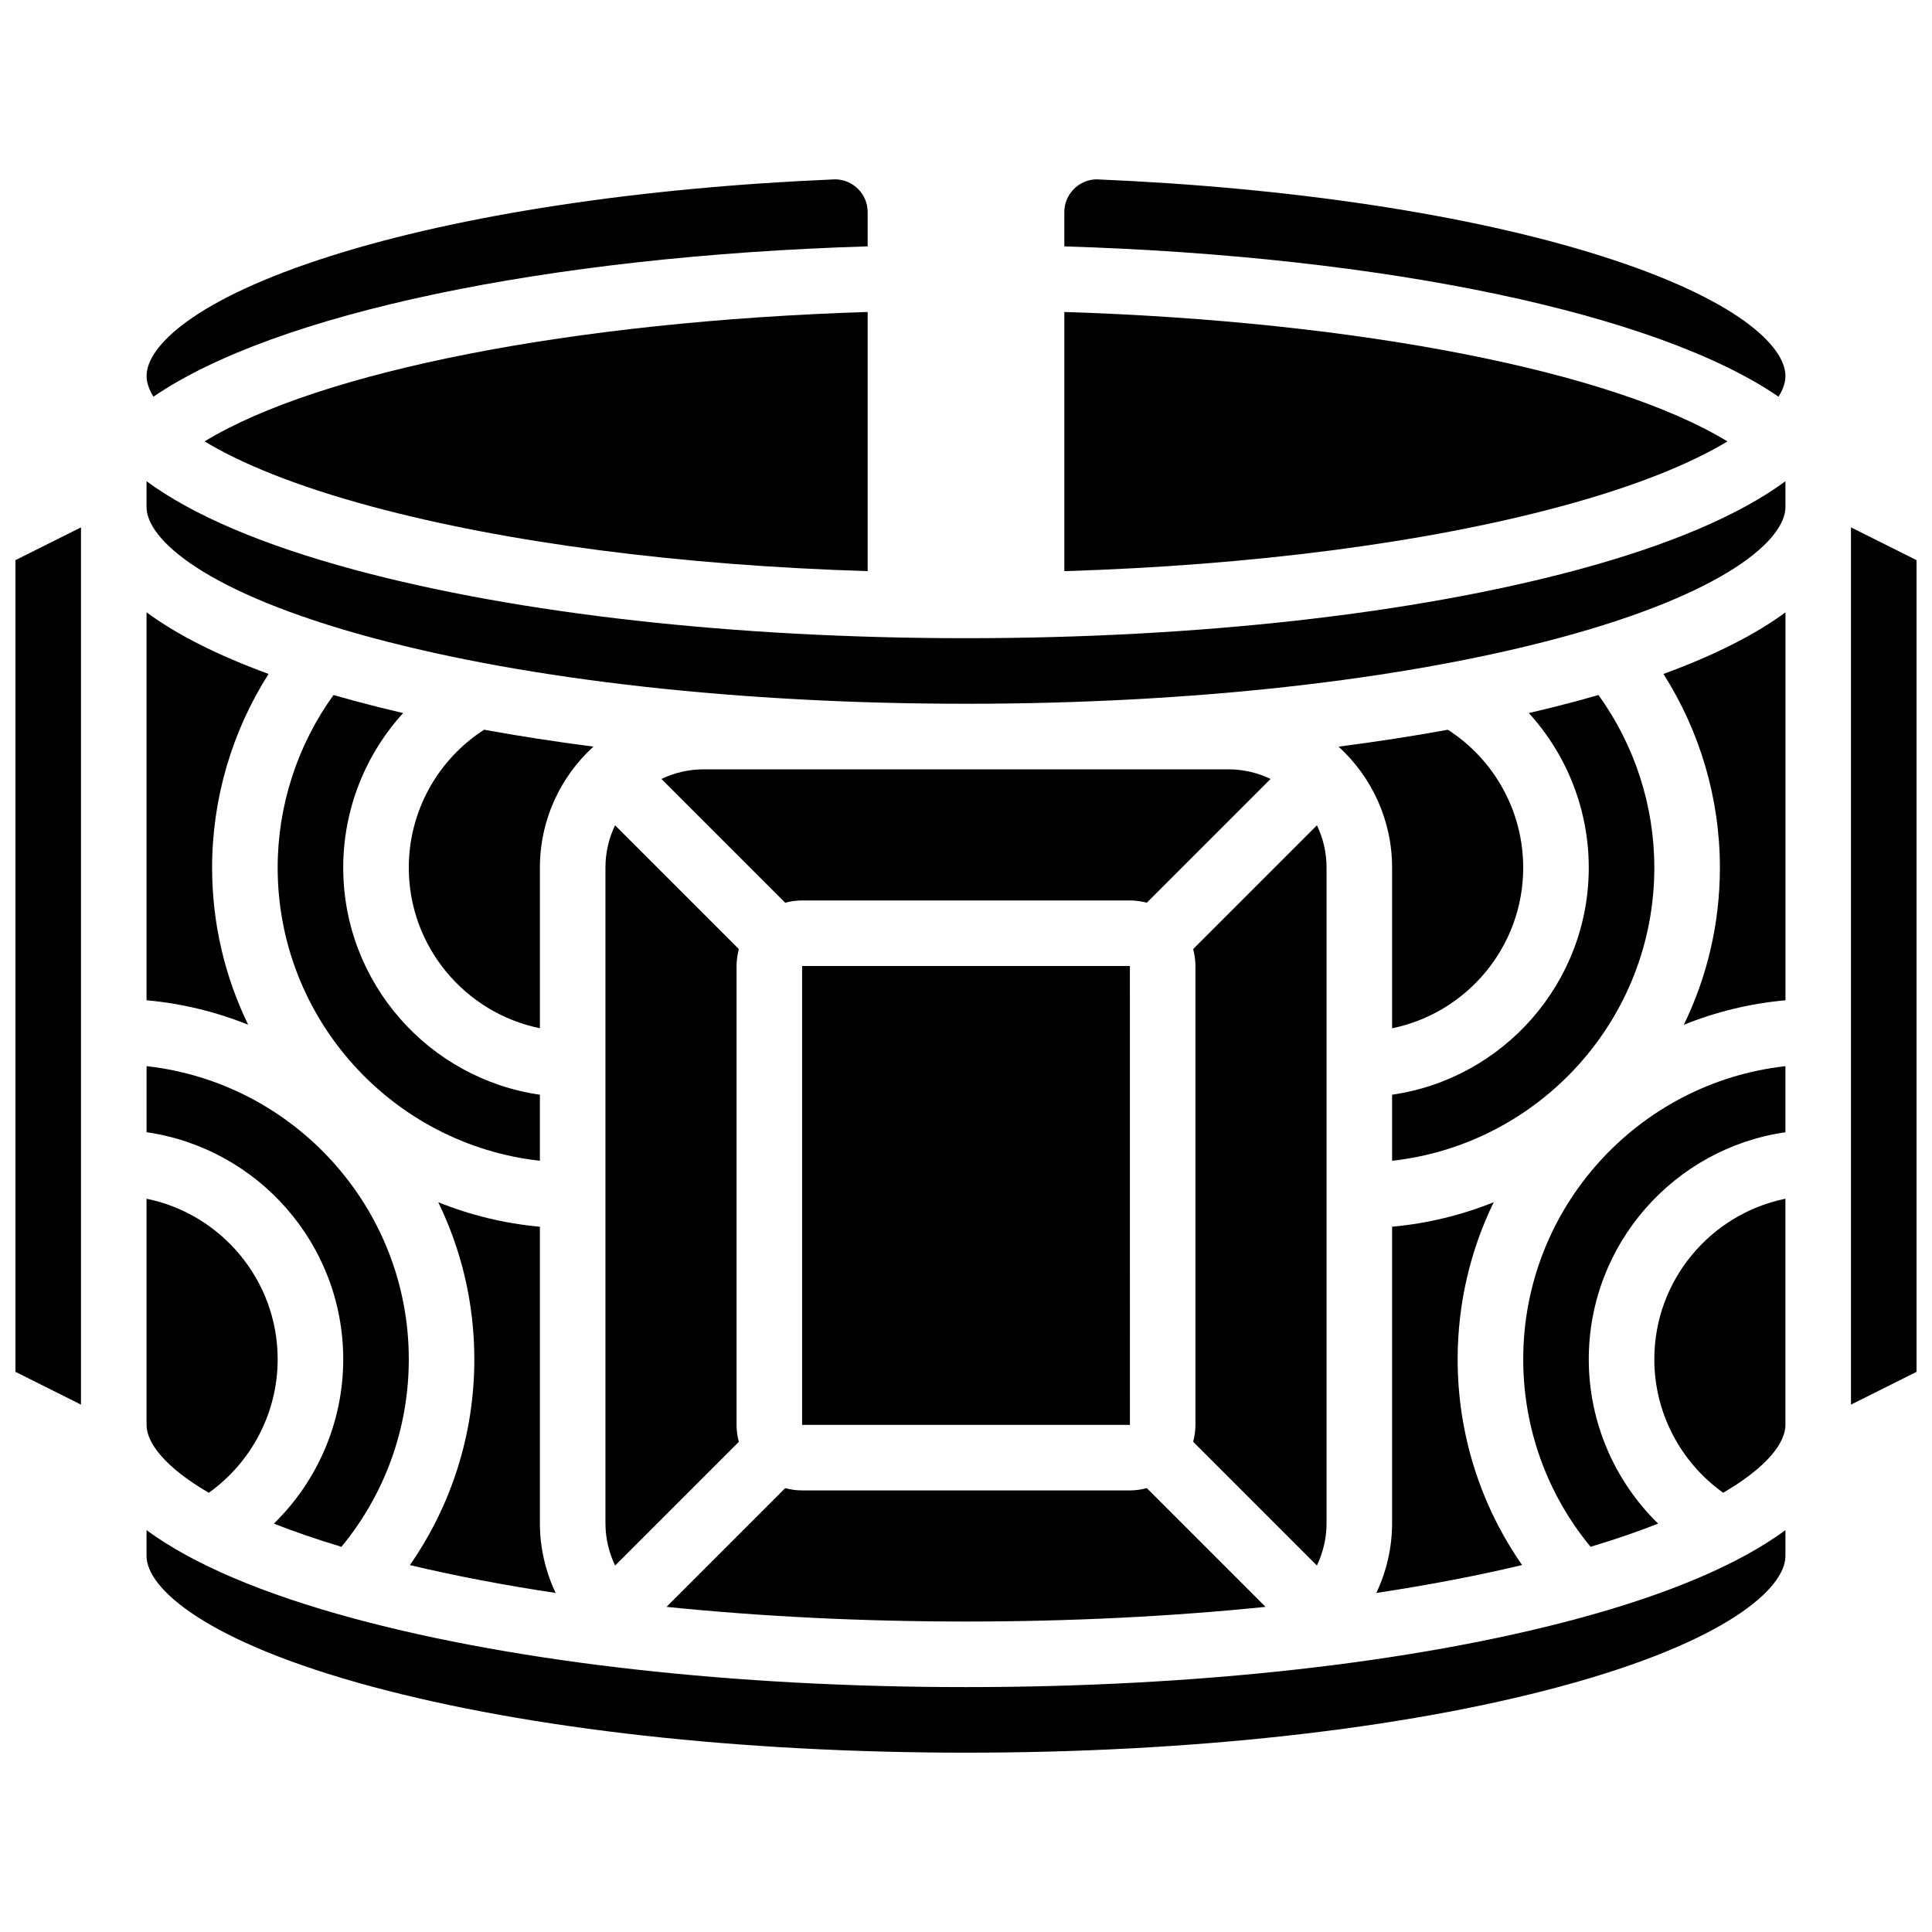
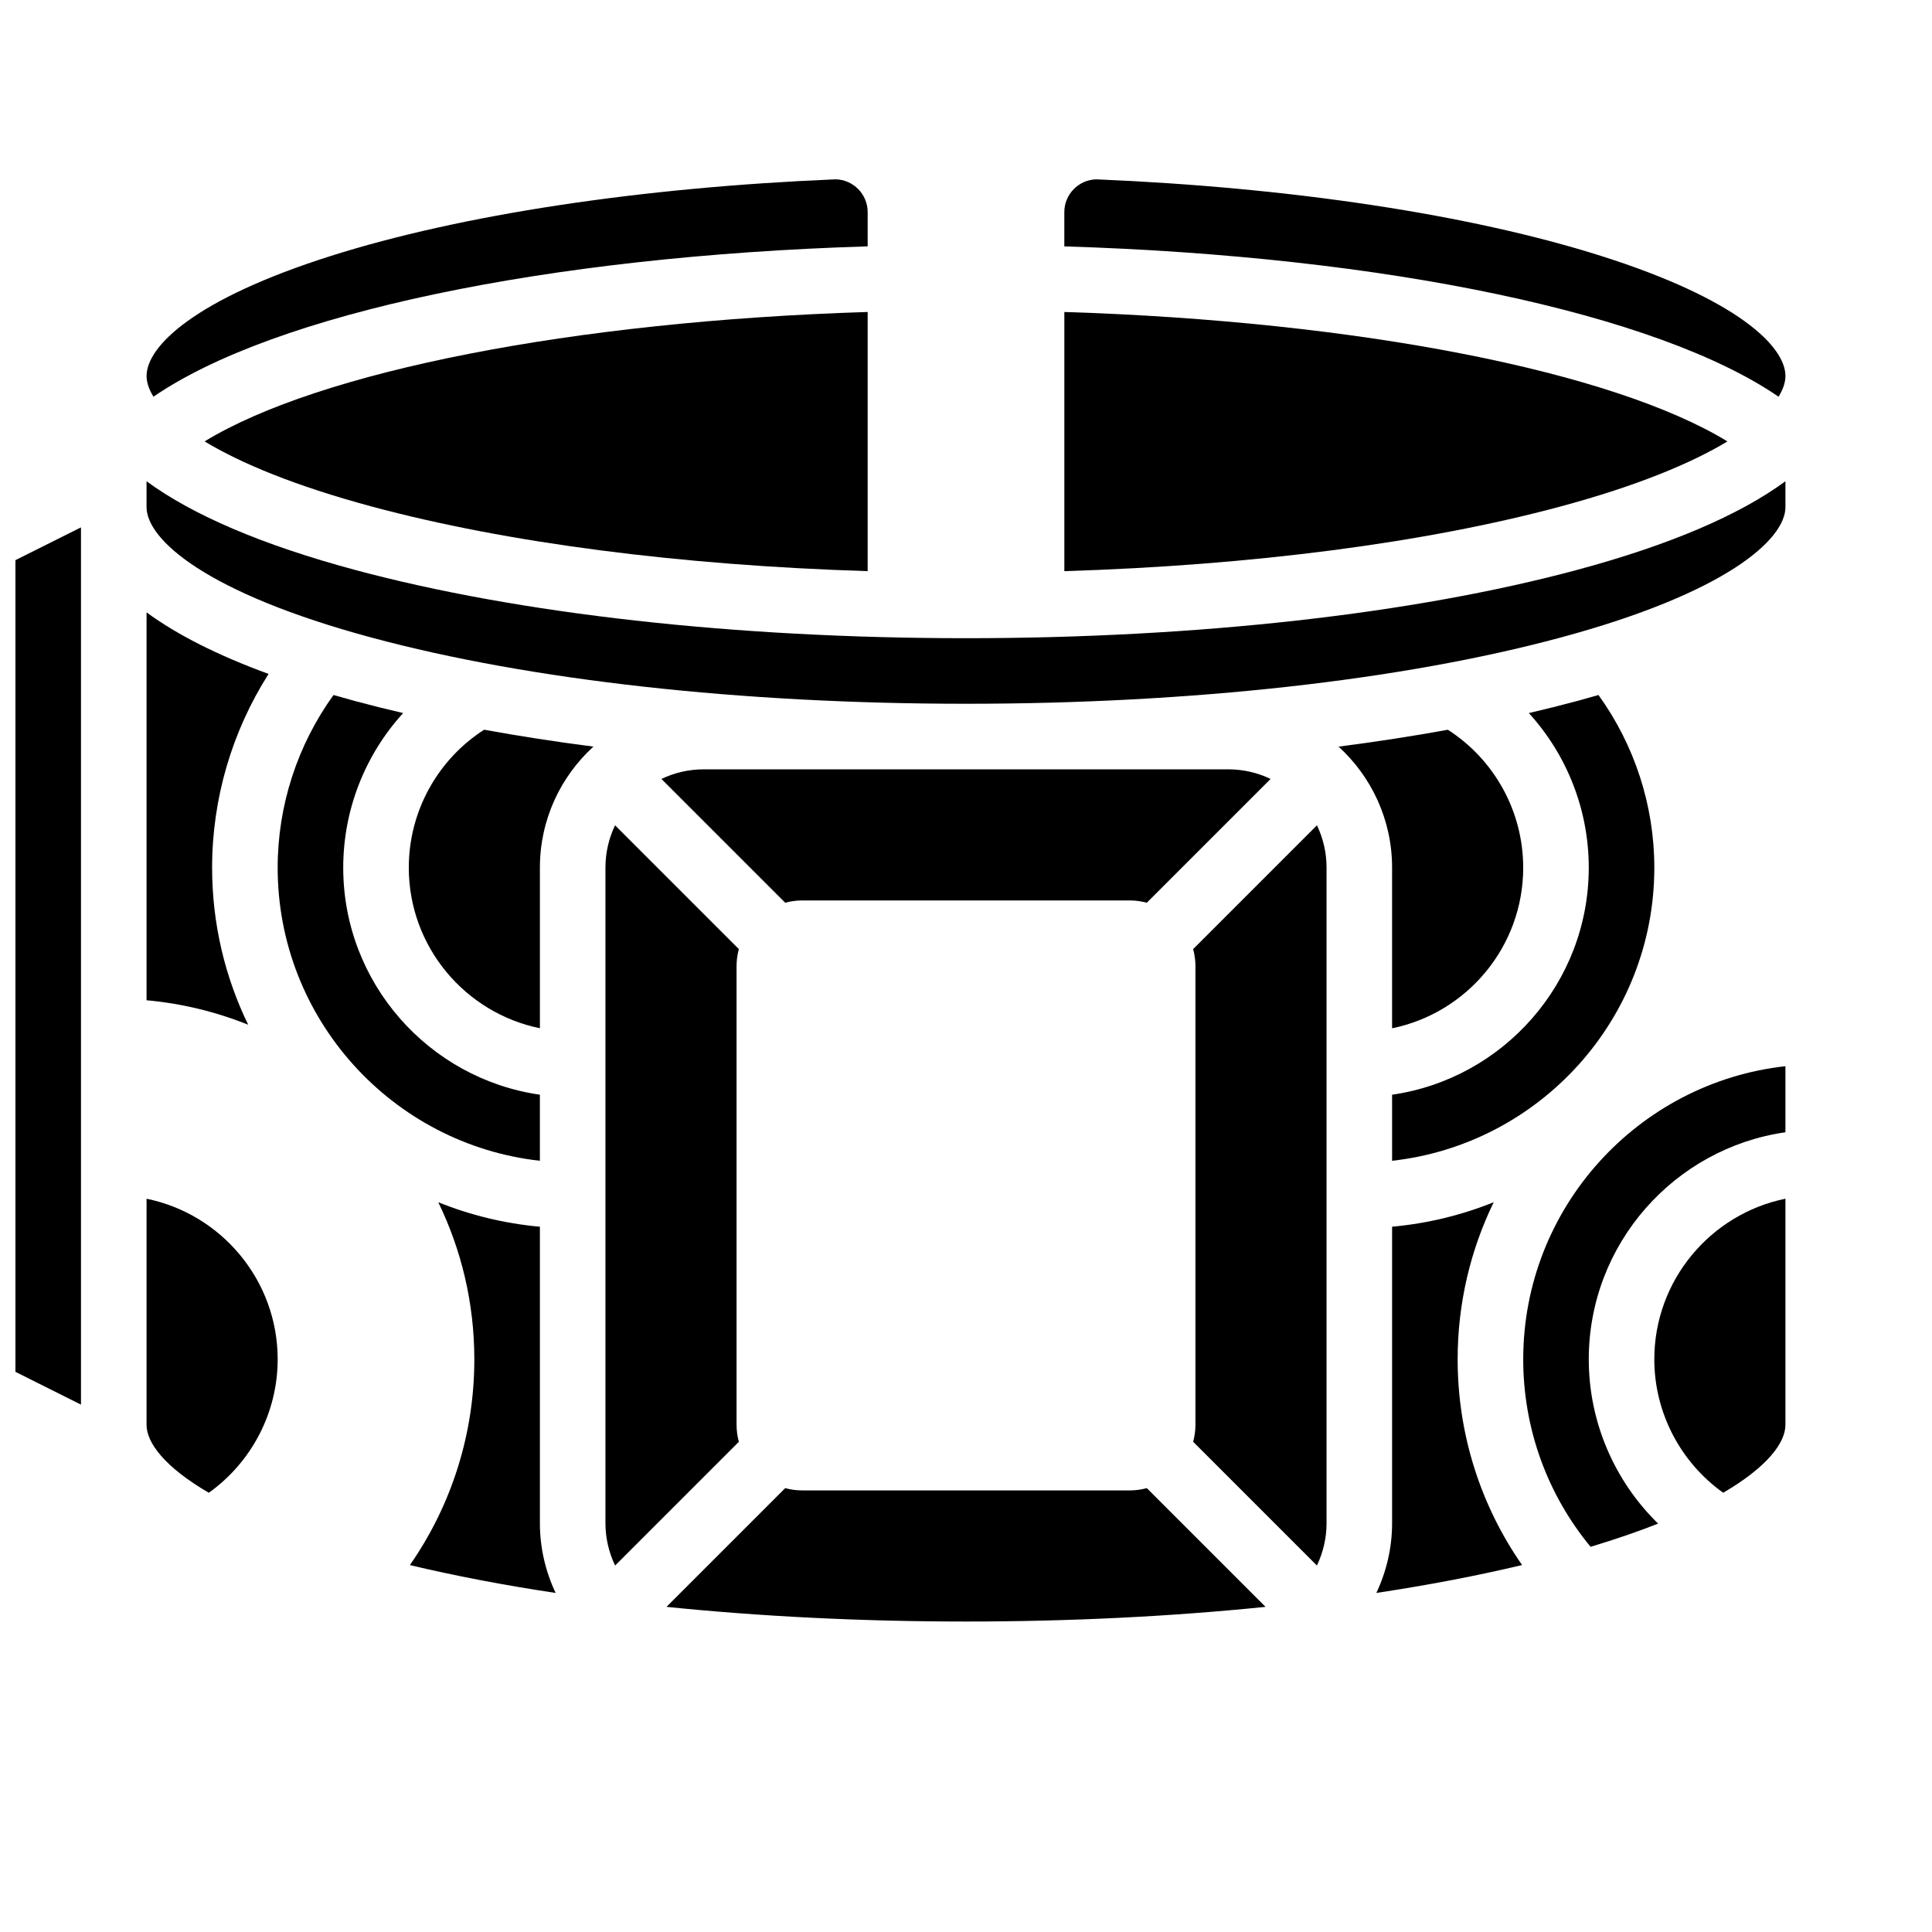
<svg xmlns="http://www.w3.org/2000/svg" width="800px" height="800px" version="1.1" viewBox="144 144 512 512">
  <defs>
    <clipPath id="b">
      <path d="m148.09 283h17.906v234h-17.906z" />
    </clipPath>
    <clipPath id="a">
      <path d="m634 283h17.902v234h-17.902z" />
    </clipPath>
  </defs>
  <path d="m301.26 341.86c-10.012-1.293-19.691-2.789-28.965-4.477-12.387 7.965-19.961 21.707-19.961 36.551 0 20.973 14.945 38.523 34.746 42.559v-42.559c-0.004-12.691 5.473-24.129 14.18-32.074z" />
  <path d="m199.33 539.6c11.352-8.102 18.254-21.254 18.254-35.363 0-20.973-14.945-38.523-34.746-42.559v59.93c0 4.723 4.789 11.168 16.492 17.992z" />
  <path d="m291.25 566.15c-2.691-5.703-4.172-11.996-4.172-18.48v-78.574c-9.438-0.855-18.484-3.086-26.934-6.492 6.121 12.594 9.559 26.719 9.559 41.637 0 19.691-5.996 38.609-17.082 54.523 11.977 2.848 24.918 5.32 38.629 7.387z" />
  <g clip-path="url(#b)">
    <path d="m148.09 507.55 17.371 8.688v-232.48l-17.371 8.684z" />
  </g>
-   <path d="m400 591.1c-61.066 0-118.58-6.43-161.96-18.109-24.48-6.59-42.996-14.508-55.203-23.488v6.852c0 8.547 15.641 22.738 59.723 34.609 41.941 11.293 97.855 17.512 157.44 17.512 59.586 0 115.5-6.219 157.44-17.512 44.082-11.867 59.719-26.062 59.719-34.609v-6.852c-12.207 8.977-30.723 16.898-55.203 23.488-43.371 11.68-100.89 18.109-161.95 18.109z" />
  <path d="m601.79 260.98c-30.438-18.582-97.715-31.859-175.73-34.301v68.684c49.695-1.539 95.613-7.481 131.38-17.109 20.512-5.519 34.859-11.547 44.348-17.273z" />
  <path d="m373.94 295.36v-68.684c-78.012 2.441-145.29 15.719-175.72 34.301 9.484 5.727 23.832 11.754 44.348 17.273 35.762 9.629 81.68 15.57 131.38 17.109z" />
  <path d="m238.04 329.77c-1.926-0.52-3.805-1.051-5.656-1.586-9.57 13.258-14.801 29.293-14.801 45.75 0 40.172 30.457 73.348 69.492 77.684v-17.508c-29.426-4.231-52.117-29.598-52.117-60.172 0-15.391 5.82-29.934 15.879-40.969-4.391-1.023-8.66-2.086-12.797-3.199z" />
  <path d="m352.09 538.37-31.465 31.465c24.992 2.551 51.789 3.887 79.379 3.887s54.387-1.336 79.379-3.887l-31.465-31.465c-1.434 0.383-2.93 0.605-4.481 0.605h-86.863c-1.555 0.004-3.051-0.219-4.484-0.605z" />
  <path d="m373.94 209.29v-9.082c0-4.738-3.816-8.605-8.535-8.684-51.707 2.164-99.172 9.363-133.66 20.285-36.055 11.406-48.898 23.922-48.898 31.832 0 1.641 0.582 3.488 1.824 5.488 32.066-22 103.93-37.23 189.27-39.84z" />
  <path d="m200.21 373.94c0-18.25 5.254-36.086 14.965-51.34-13.465-4.926-24.277-10.391-32.336-16.32v102.8c9.438 0.855 18.484 3.086 26.934 6.492-6.121-12.586-9.562-26.715-9.562-41.633z" />
-   <path d="m234.96 504.23c0 16.586-6.797 32.238-18.379 43.543 5.254 2.074 11.195 4.133 17.906 6.144 11.531-13.977 17.848-31.422 17.848-49.688 0-40.172-30.457-73.348-69.492-77.684v17.508c29.426 4.231 52.117 29.598 52.117 60.176z" />
  <path d="m330.51 347.88c-4.016 0-7.824 0.914-11.227 2.547l32.805 32.805c1.434-0.383 2.93-0.605 4.481-0.605h86.863c1.551 0 3.051 0.223 4.481 0.605l32.805-32.805c-3.402-1.633-7.211-2.547-11.227-2.547z" />
-   <path d="m599.79 373.94c0 14.918-3.438 29.047-9.559 41.637 8.449-3.406 17.496-5.637 26.934-6.492v-102.8c-8.059 5.926-18.875 11.391-32.336 16.32 9.707 15.254 14.961 33.086 14.961 51.336z" />
  <path d="m400 313.13c-61.066 0-118.58-6.43-161.96-18.109-24.48-6.59-42.996-14.508-55.203-23.488v6.852c0 8.547 15.641 22.738 59.723 34.609 41.941 11.293 97.855 17.512 157.44 17.512 59.586 0 115.5-6.219 157.44-17.512 44.082-11.867 59.719-26.059 59.719-34.605v-6.852c-12.207 8.977-30.723 16.898-55.203 23.488-43.371 11.676-100.89 18.105-161.95 18.105z" />
  <path d="m547.67 504.23c0 18.266 6.312 35.711 17.844 49.688 6.711-2.012 12.652-4.07 17.906-6.144-11.582-11.305-18.379-26.957-18.379-43.543 0-30.578 22.691-55.945 52.117-60.172v-17.508c-39.031 4.332-69.488 37.508-69.488 77.68z" />
-   <path d="m443.44 521.61-0.012-121.61h-86.863v121.61h86.863 0.012z" />
  <g clip-path="url(#a)">
-     <path d="m634.53 283.76v232.48l17.371-8.688v-215.11z" />
-   </g>
+     </g>
  <path d="m582.41 504.23c0 14.109 6.898 27.262 18.254 35.363 11.703-6.824 16.492-13.27 16.492-17.992v-59.93c-19.801 4.035-34.746 21.586-34.746 42.559z" />
  <path d="m568.26 211.81c-34.496-10.918-81.957-18.117-133.67-20.281-4.719 0.078-8.535 3.945-8.535 8.684v9.082c85.344 2.606 157.21 17.836 189.28 39.836 1.242-2 1.824-3.848 1.824-5.488-0.004-7.906-12.848-20.422-48.898-31.832z" />
  <path d="m527.7 337.39c-9.273 1.688-18.953 3.184-28.965 4.477 8.711 7.949 14.184 19.383 14.184 32.078v42.559c19.801-4.035 34.746-21.582 34.746-42.559 0-14.848-7.578-28.59-19.965-36.555z" />
  <path d="m495.55 547.67v-173.73c0-4.019-0.914-7.828-2.547-11.227l-32.805 32.805c0.383 1.434 0.605 2.93 0.605 4.481v121.61c0 1.551-0.223 3.047-0.605 4.481l32.793 32.793c1.652-3.457 2.559-7.281 2.559-11.215z" />
  <path d="m304.45 373.94v173.73c0 3.938 0.91 7.758 2.559 11.215l32.793-32.793c-0.383-1.434-0.605-2.93-0.605-4.481v-121.61c0-1.551 0.223-3.047 0.605-4.481l-32.805-32.805c-1.633 3.402-2.547 7.211-2.547 11.227z" />
  <path d="m512.92 434.11v17.508c39.031-4.336 69.492-37.512 69.492-77.684 0-16.457-5.231-32.492-14.801-45.75-1.852 0.535-3.731 1.066-5.656 1.586-4.141 1.113-8.406 2.18-12.797 3.199 10.059 11.035 15.879 25.574 15.879 40.965 0 30.578-22.691 55.945-52.117 60.176z" />
  <path d="m512.92 469.09v78.574c0 6.484-1.48 12.777-4.172 18.48 13.711-2.066 26.652-4.539 38.625-7.391-11.086-15.91-17.082-34.828-17.082-54.52 0-14.918 3.438-29.047 9.559-41.637-8.449 3.406-17.492 5.637-26.93 6.492z" />
</svg>